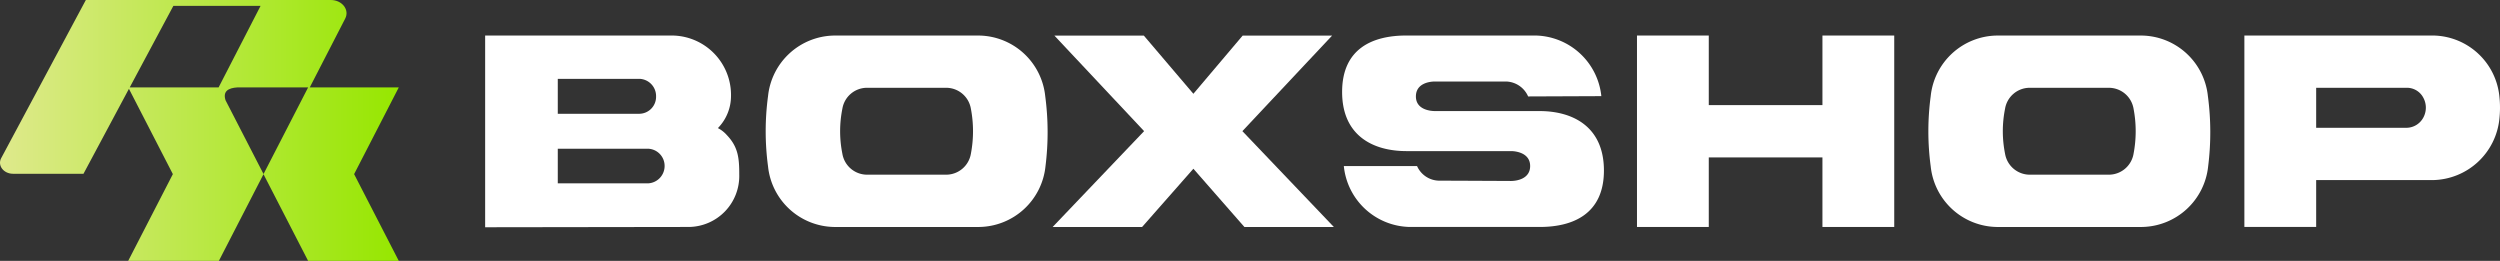
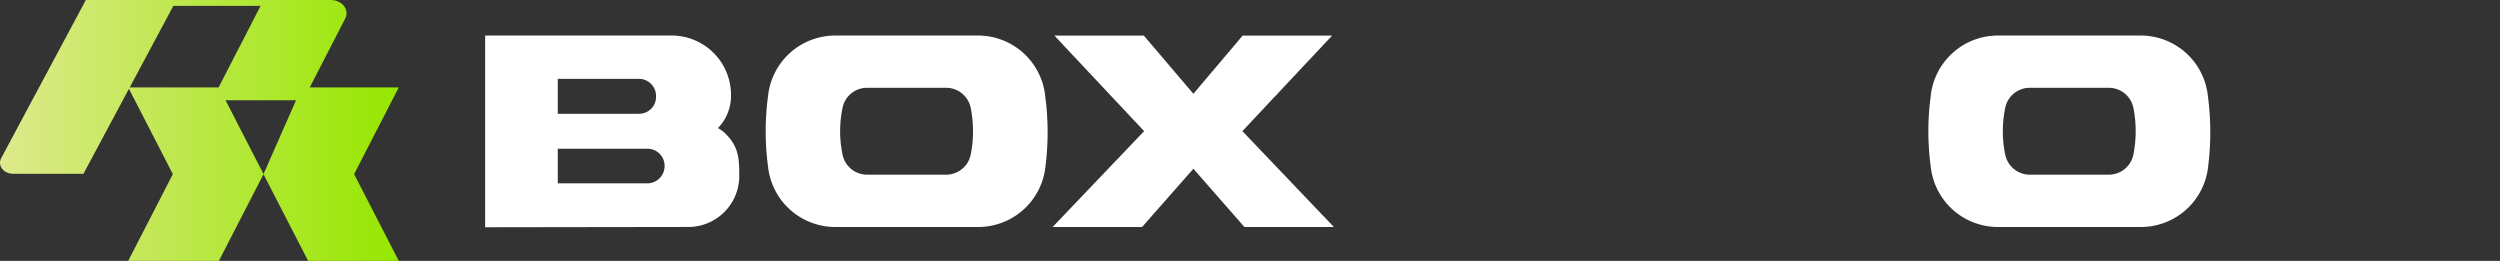
<svg xmlns="http://www.w3.org/2000/svg" width="456.502" height="47.637" viewBox="0 0 456.502 47.637">
  <rect x="0" y="0" width="456.502" height="47.637" fill="#333333" stroke="none" />
  <defs>
    <linearGradient id="a" y1="0.5" x2="1" y2="0.5" gradientUnits="objectBoundingBox">
      <stop offset="0" stop-color="#dfe98d" />
      <stop offset="1" stop-color="#96e700" />
    </linearGradient>
  </defs>
  <g transform="translate(-126.644 -85.999)">
    <g transform="translate(215.23 92.487)">
      <path d="M243.282,116.554a9.307,9.307,0,0,1-9.1,9.543l-37.3.054V91.143h34.281a10.854,10.854,0,0,1,10.612,11.124,8.362,8.362,0,0,1-2.237,5.615l-.156.164a5.646,5.646,0,0,1,1.665,1.309C243.125,111.536,243.282,113.61,243.282,116.554Zm-33.137-11.124h14.93a3.094,3.094,0,0,0,3.018-3.162,3.145,3.145,0,0,0-3.018-3.217h-14.93Zm16.439,12.707a3.174,3.174,0,0,0,3.069-3.165,3.138,3.138,0,0,0-3.069-3.162H210.145v6.326Z" transform="translate(-196.88 -91.143)" fill="#fff" />
      <path d="M288.594,114.972A12.348,12.348,0,0,1,276.525,126.1H249.943a12.333,12.333,0,0,1-12.017-11.07,48.115,48.115,0,0,1,0-12.814,12.333,12.333,0,0,1,12.017-11.069h26.582a12.333,12.333,0,0,1,12.017,11.069A49.965,49.965,0,0,1,288.594,114.972ZM274.965,104.5a4.581,4.581,0,0,0-4.475-3.815H255.925A4.568,4.568,0,0,0,251.5,104.5a20.9,20.9,0,0,0,0,8.235,4.581,4.581,0,0,0,4.474,3.817H270.49a4.582,4.582,0,0,0,4.475-3.817A21.945,21.945,0,0,0,274.965,104.5Z" transform="translate(-186.268 -91.143)" fill="#fff" />
      <path d="M330.388,126.1H314.053l-9.312-10.634L295.378,126.1H279.043l16.7-17.5-16.386-17.45H295.69l9.051,10.632,9-10.632h16.335l-16.388,17.45Z" transform="translate(-175.414 -91.143)" fill="#fff" />
-       <path d="M368.757,115.791c0,7.907-5.618,10.306-11.7,10.306H333.279a12.337,12.337,0,0,1-12.016-11.124h13.369a4.475,4.475,0,0,0,4.057,2.673c2.028,0,13.11.055,13.11.055.936,0,3.485-.328,3.485-2.728s-2.6-2.726-3.485-2.726H332.707c-6.139,0-11.756-2.835-11.756-10.8s5.618-10.306,11.7-10.306h23.617a12.333,12.333,0,0,1,12.017,11.069l-13.369.055a4.53,4.53,0,0,0-4.057-2.727H337.909c-.989,0-3.485.328-3.485,2.727s2.6,2.671,3.485,2.671H357C363.139,104.939,368.757,107.828,368.757,115.791Z" transform="translate(-164.465 -91.143)" fill="#fff" />
-       <path d="M410.615,91.143V126.1h-13.11v-12.7H376.749v12.7H363.641V91.143h13.108v12.706h20.757V91.143Z" transform="translate(-153.312 -91.143)" fill="#fff" />
      <path d="M456.922,114.972A12.348,12.348,0,0,1,444.853,126.1H418.271a12.333,12.333,0,0,1-12.017-11.07,48.113,48.113,0,0,1,0-12.814,12.333,12.333,0,0,1,12.017-11.069h26.582a12.331,12.331,0,0,1,12.016,11.069A49.9,49.9,0,0,1,456.922,114.972ZM443.293,104.5a4.58,4.58,0,0,0-4.474-3.815H424.253a4.567,4.567,0,0,0-4.421,3.815,20.876,20.876,0,0,0,0,8.235,4.581,4.581,0,0,0,4.472,3.817h14.515a4.581,4.581,0,0,0,4.474-3.817A21.946,21.946,0,0,0,443.293,104.5Z" transform="translate(-142.291 -91.143)" fill="#fff" />
-       <path d="M498.136,106.412a12.43,12.43,0,0,1-12.017,11.124H464.686v8.56H451.577V91.143h34.542a12.334,12.334,0,0,1,12.017,11.069A18.867,18.867,0,0,1,498.136,106.412Zm-13.89-.272a3.8,3.8,0,0,0,0-3.654,3.371,3.371,0,0,0-3.069-1.8H464.686v7.305h16.491A3.531,3.531,0,0,0,484.246,106.139Z" transform="translate(-130.338 -91.143)" fill="#fff" />
    </g>
-     <path d="M199.463,101.955H183.208l6.474-12.57c.824-1.6-.566-3.386-2.634-3.386H142.319l-15.461,28.884c-.715,1.336.443,2.848,2.179,2.848h12.851l8.3-15.514,8.02,15.575-8.158,15.843H166.61l8.144-15.814h.011l8.144,15.814h16.554l-8.157-15.84Zm-32.9,0H150.333l7.97-14.89h15.925Zm8.206,15.815h-.008l-6.931-13.458c-.52-1.618.443-2.256,2.215-2.357h12.867Z" transform="translate(0 0)" fill="url(#a)" />
+     <path d="M199.463,101.955H183.208l6.474-12.57c.824-1.6-.566-3.386-2.634-3.386H142.319l-15.461,28.884c-.715,1.336.443,2.848,2.179,2.848h12.851l8.3-15.514,8.02,15.575-8.158,15.843H166.61l8.144-15.814h.011l8.144,15.814h16.554l-8.157-15.84Zm-32.9,0H150.333l7.97-14.89h15.925Zm8.206,15.815h-.008l-6.931-13.458h12.867Z" transform="translate(0 0)" fill="url(#a)" />
  </g>
</svg>